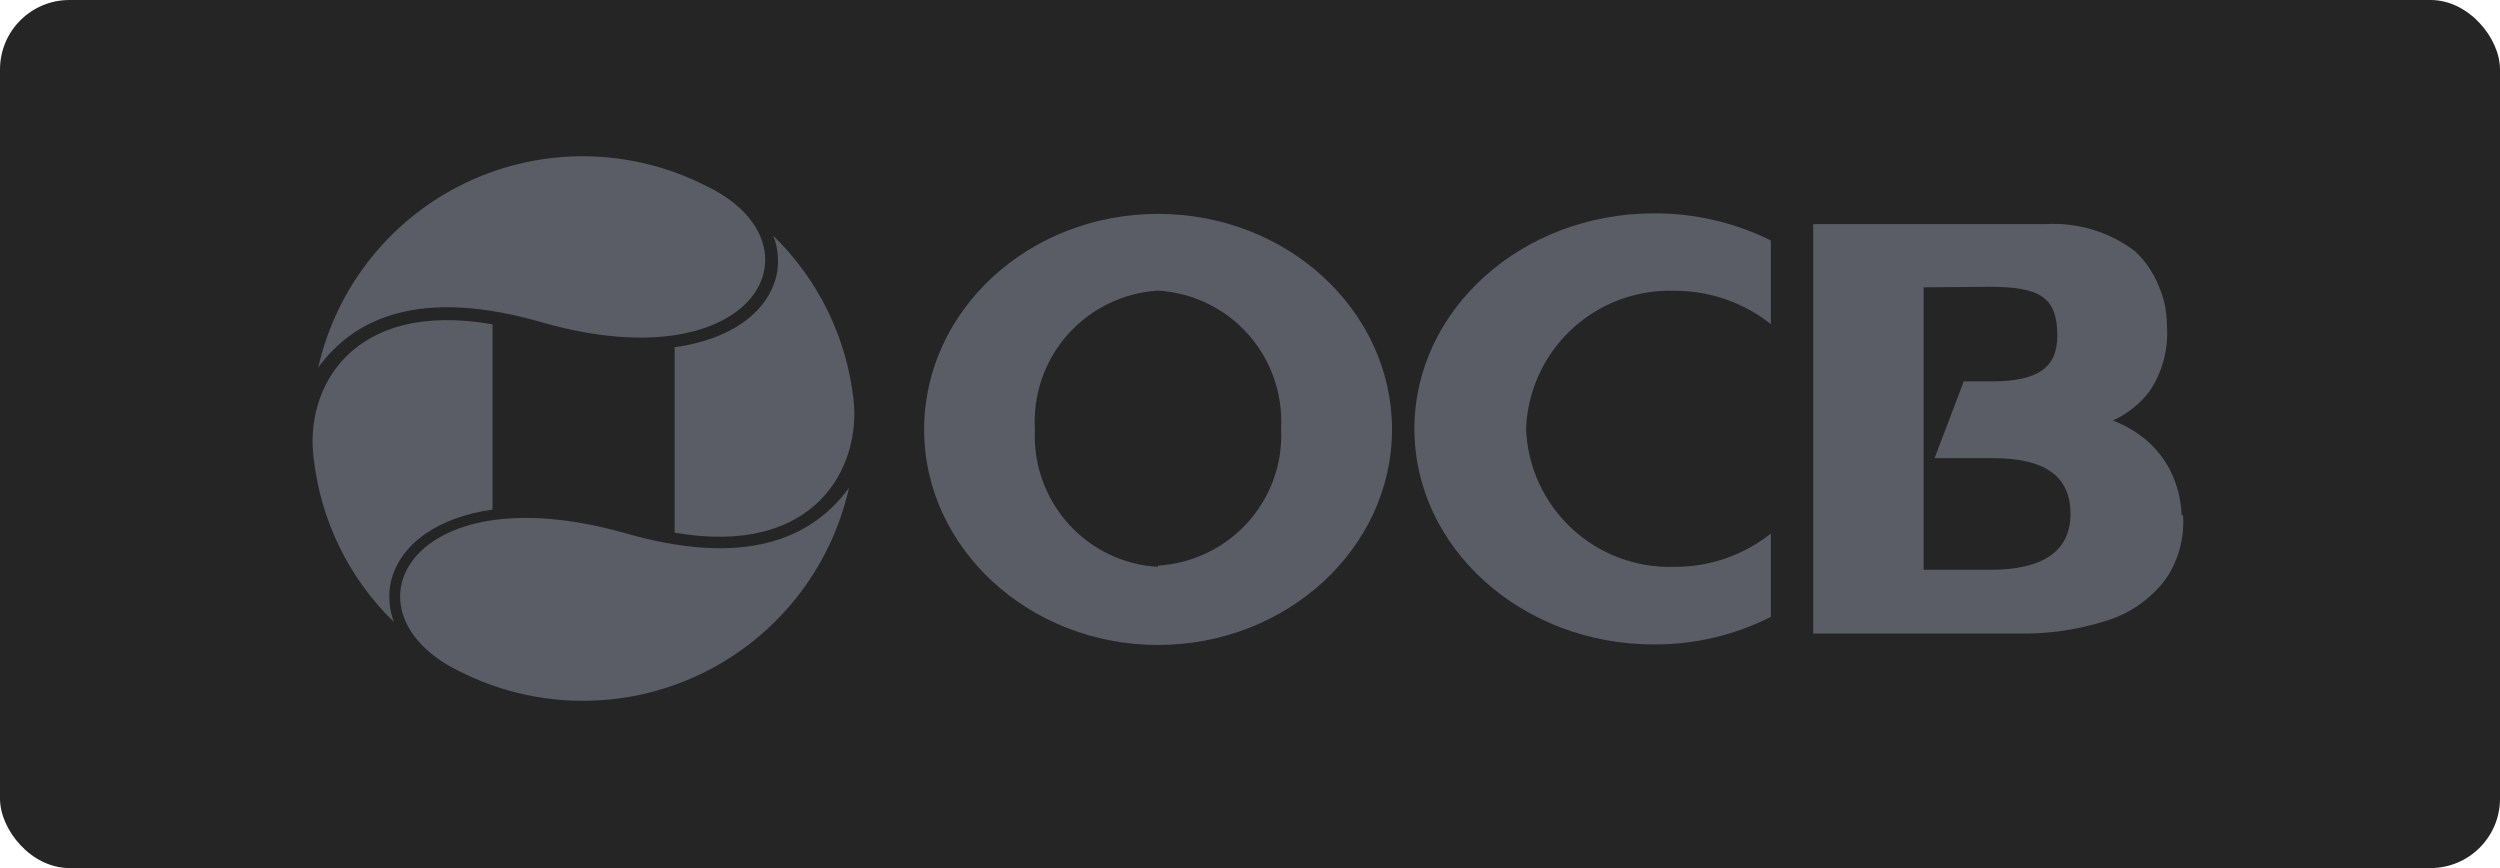
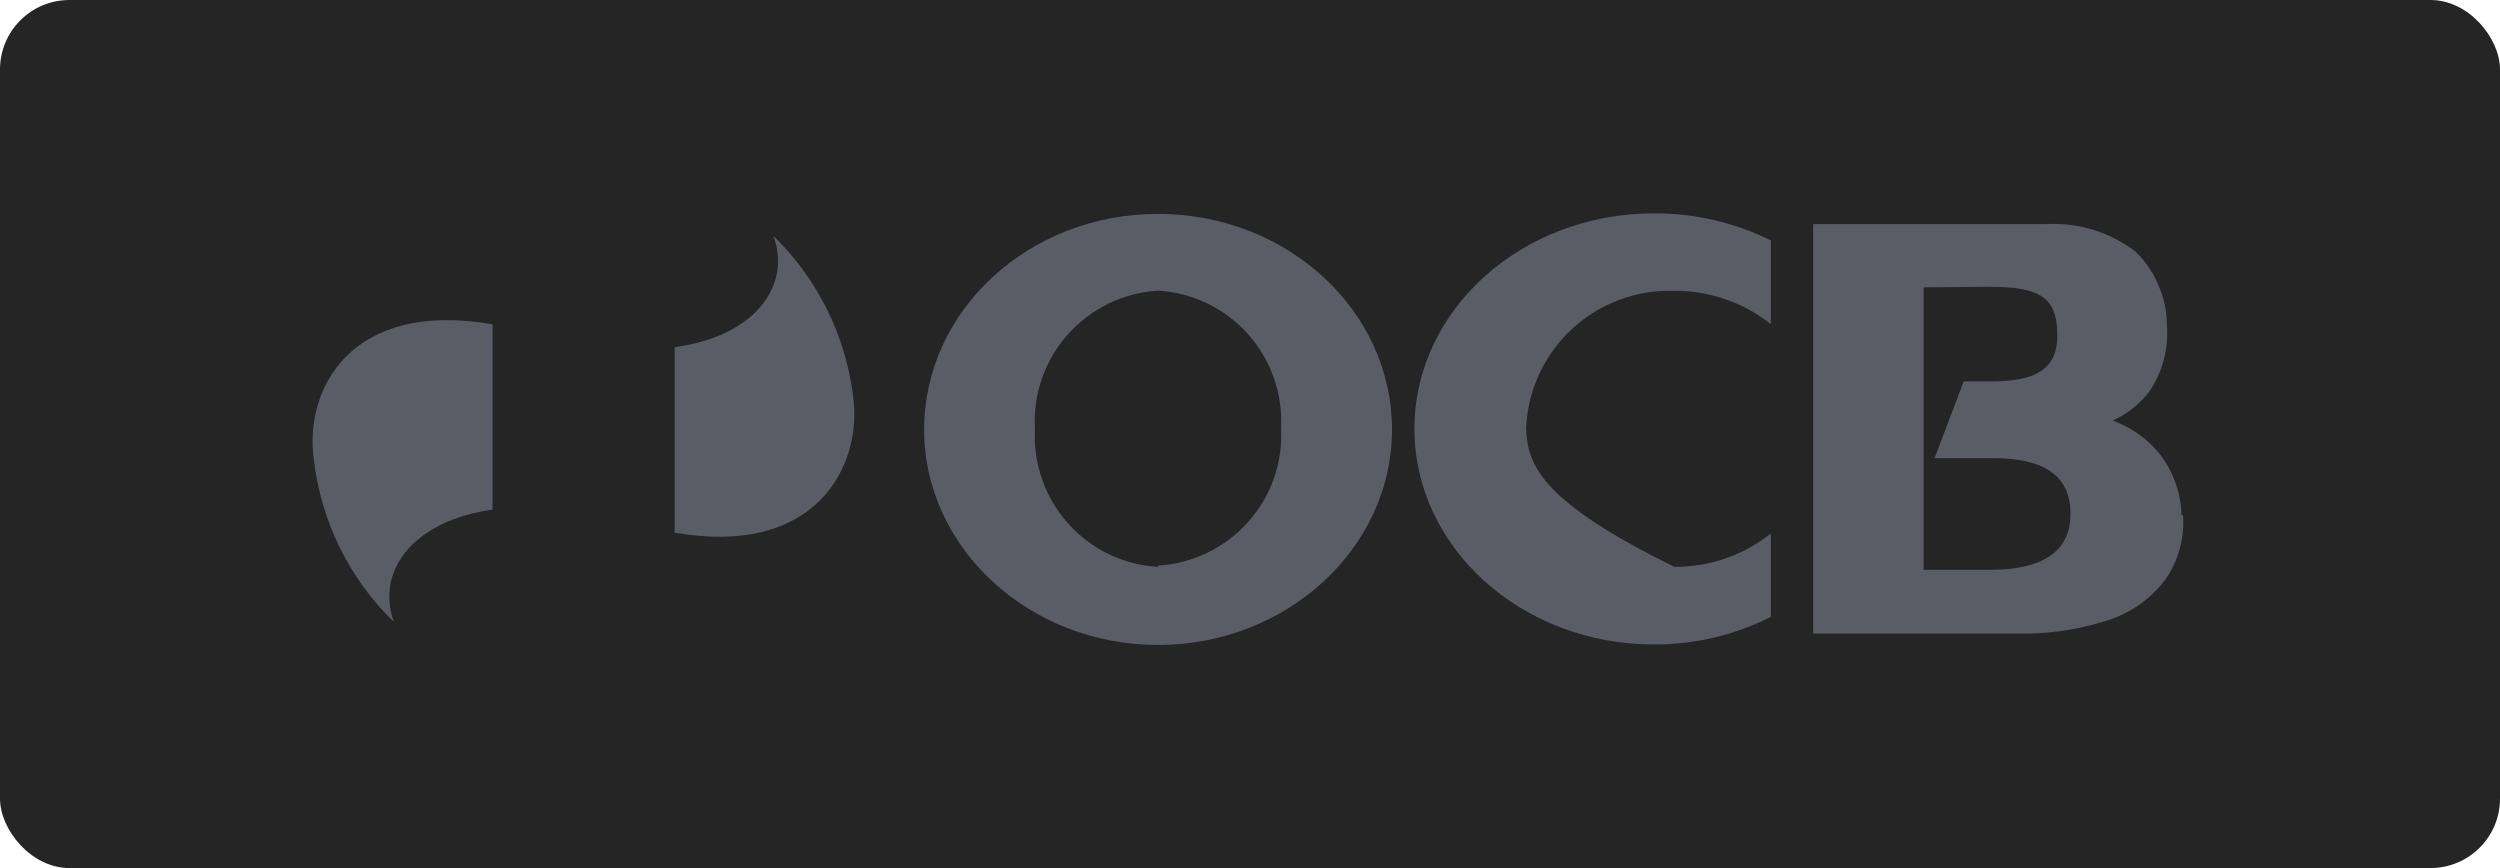
<svg xmlns="http://www.w3.org/2000/svg" width="144" height="50" viewBox="0 0 144 50" fill="none">
  <rect width="144" height="50" rx="4" fill="#252525" fill-opacity="1" />
  <path d="M18.071 26.42C18.475 29.997 20.108 33.323 22.691 35.83C22.412 35.093 22.349 34.291 22.511 33.52C23.041 31.3 25.261 29.79 28.371 29.35V18.68C20.201 17.26 17.531 22.42 18.071 26.42Z" fill="#5A5D65" />
  <path d="M49.161 23C48.758 19.42 47.125 16.091 44.541 13.58C44.828 14.316 44.891 15.119 44.721 15.89C44.191 18.06 42.001 19.57 38.861 20V30.68C47.001 32.1 49.611 26.86 49.161 23Z" fill="#5A5D65" />
-   <path d="M18.33 21.17C20.46 18.24 24.33 16.55 31.33 18.6C43.65 22.06 47.65 14 40.63 10.69C38.511 9.615 36.175 9.038 33.799 9.002C31.424 8.967 29.071 9.473 26.921 10.484C24.77 11.494 22.879 12.982 21.39 14.834C19.901 16.686 18.855 18.853 18.33 21.17Z" fill="#5A5D65" />
-   <path d="M48.901 28.1C46.761 31.04 42.901 32.72 35.901 30.68C23.471 27.21 19.471 35.3 26.491 38.68C28.625 39.757 30.975 40.334 33.365 40.365C35.754 40.397 38.12 39.883 40.281 38.863C42.441 37.843 44.341 36.343 45.835 34.478C47.329 32.613 48.378 30.432 48.901 28.1Z" fill="#5A5D65" />
  <path d="M66.701 12.32C59.24 12.32 53.23 17.9 53.23 24.74C53.23 31.58 59.291 37.15 66.701 37.15C74.111 37.15 80.18 31.58 80.18 24.74C80.18 17.9 74.15 12.32 66.701 12.32ZM66.701 32.65C65.717 32.596 64.754 32.348 63.867 31.921C62.98 31.493 62.186 30.895 61.531 30.16C60.203 28.676 59.513 26.729 59.611 24.74C59.49 22.739 60.169 20.772 61.499 19.272C62.829 17.772 64.7 16.861 66.701 16.74C68.689 16.856 70.55 17.754 71.879 19.238C73.207 20.722 73.894 22.671 73.79 24.66C73.845 25.645 73.704 26.63 73.376 27.561C73.048 28.491 72.54 29.347 71.88 30.08C70.549 31.562 68.689 32.46 66.701 32.58" fill="#5A5D65" />
  <path d="M125.661 29.69C125.633 28.793 125.411 27.913 125.011 27.11C124.583 26.265 123.95 25.54 123.171 25C122.716 24.68 122.222 24.418 121.701 24.22C122.533 23.844 123.259 23.267 123.811 22.54C124.571 21.411 124.923 20.056 124.811 18.7C124.81 17.907 124.64 17.122 124.311 16.4C124.012 15.68 123.566 15.029 123.001 14.49C121.515 13.355 119.668 12.794 117.801 12.91H104.441V36.49H116.131C117.908 36.537 119.679 36.283 121.371 35.74C122.717 35.321 123.896 34.488 124.741 33.36C125.486 32.276 125.839 30.971 125.741 29.66L125.661 29.69ZM114.581 16.52C117.511 16.52 118.501 17.12 118.501 19.33C118.501 21.2 117.361 21.97 114.681 21.97H113.111L111.431 26.39H114.801C117.731 26.39 119.261 27.39 119.261 29.6C119.261 31.81 117.581 32.82 114.661 32.82H110.801V16.55L114.581 16.52Z" fill="#5A5D65" />
-   <path d="M102.001 30.73C100.421 31.987 98.459 32.664 96.441 32.65C94.255 32.723 92.13 31.928 90.53 30.438C88.929 28.948 87.984 26.885 87.901 24.7C87.984 22.522 88.924 20.465 90.516 18.977C92.107 17.488 94.222 16.688 96.401 16.75C98.432 16.731 100.408 17.409 102.001 18.67V13.85C99.906 12.812 97.598 12.278 95.261 12.29C87.651 12.29 81.471 17.85 81.471 24.7C81.471 31.55 87.651 37.12 95.261 37.12C97.602 37.132 99.912 36.587 102.001 35.53V30.73Z" fill="#5A5D65" />
+   <path d="M102.001 30.73C100.421 31.987 98.459 32.664 96.441 32.65C88.929 28.948 87.984 26.885 87.901 24.7C87.984 22.522 88.924 20.465 90.516 18.977C92.107 17.488 94.222 16.688 96.401 16.75C98.432 16.731 100.408 17.409 102.001 18.67V13.85C99.906 12.812 97.598 12.278 95.261 12.29C87.651 12.29 81.471 17.85 81.471 24.7C81.471 31.55 87.651 37.12 95.261 37.12C97.602 37.132 99.912 36.587 102.001 35.53V30.73Z" fill="#5A5D65" />
</svg>